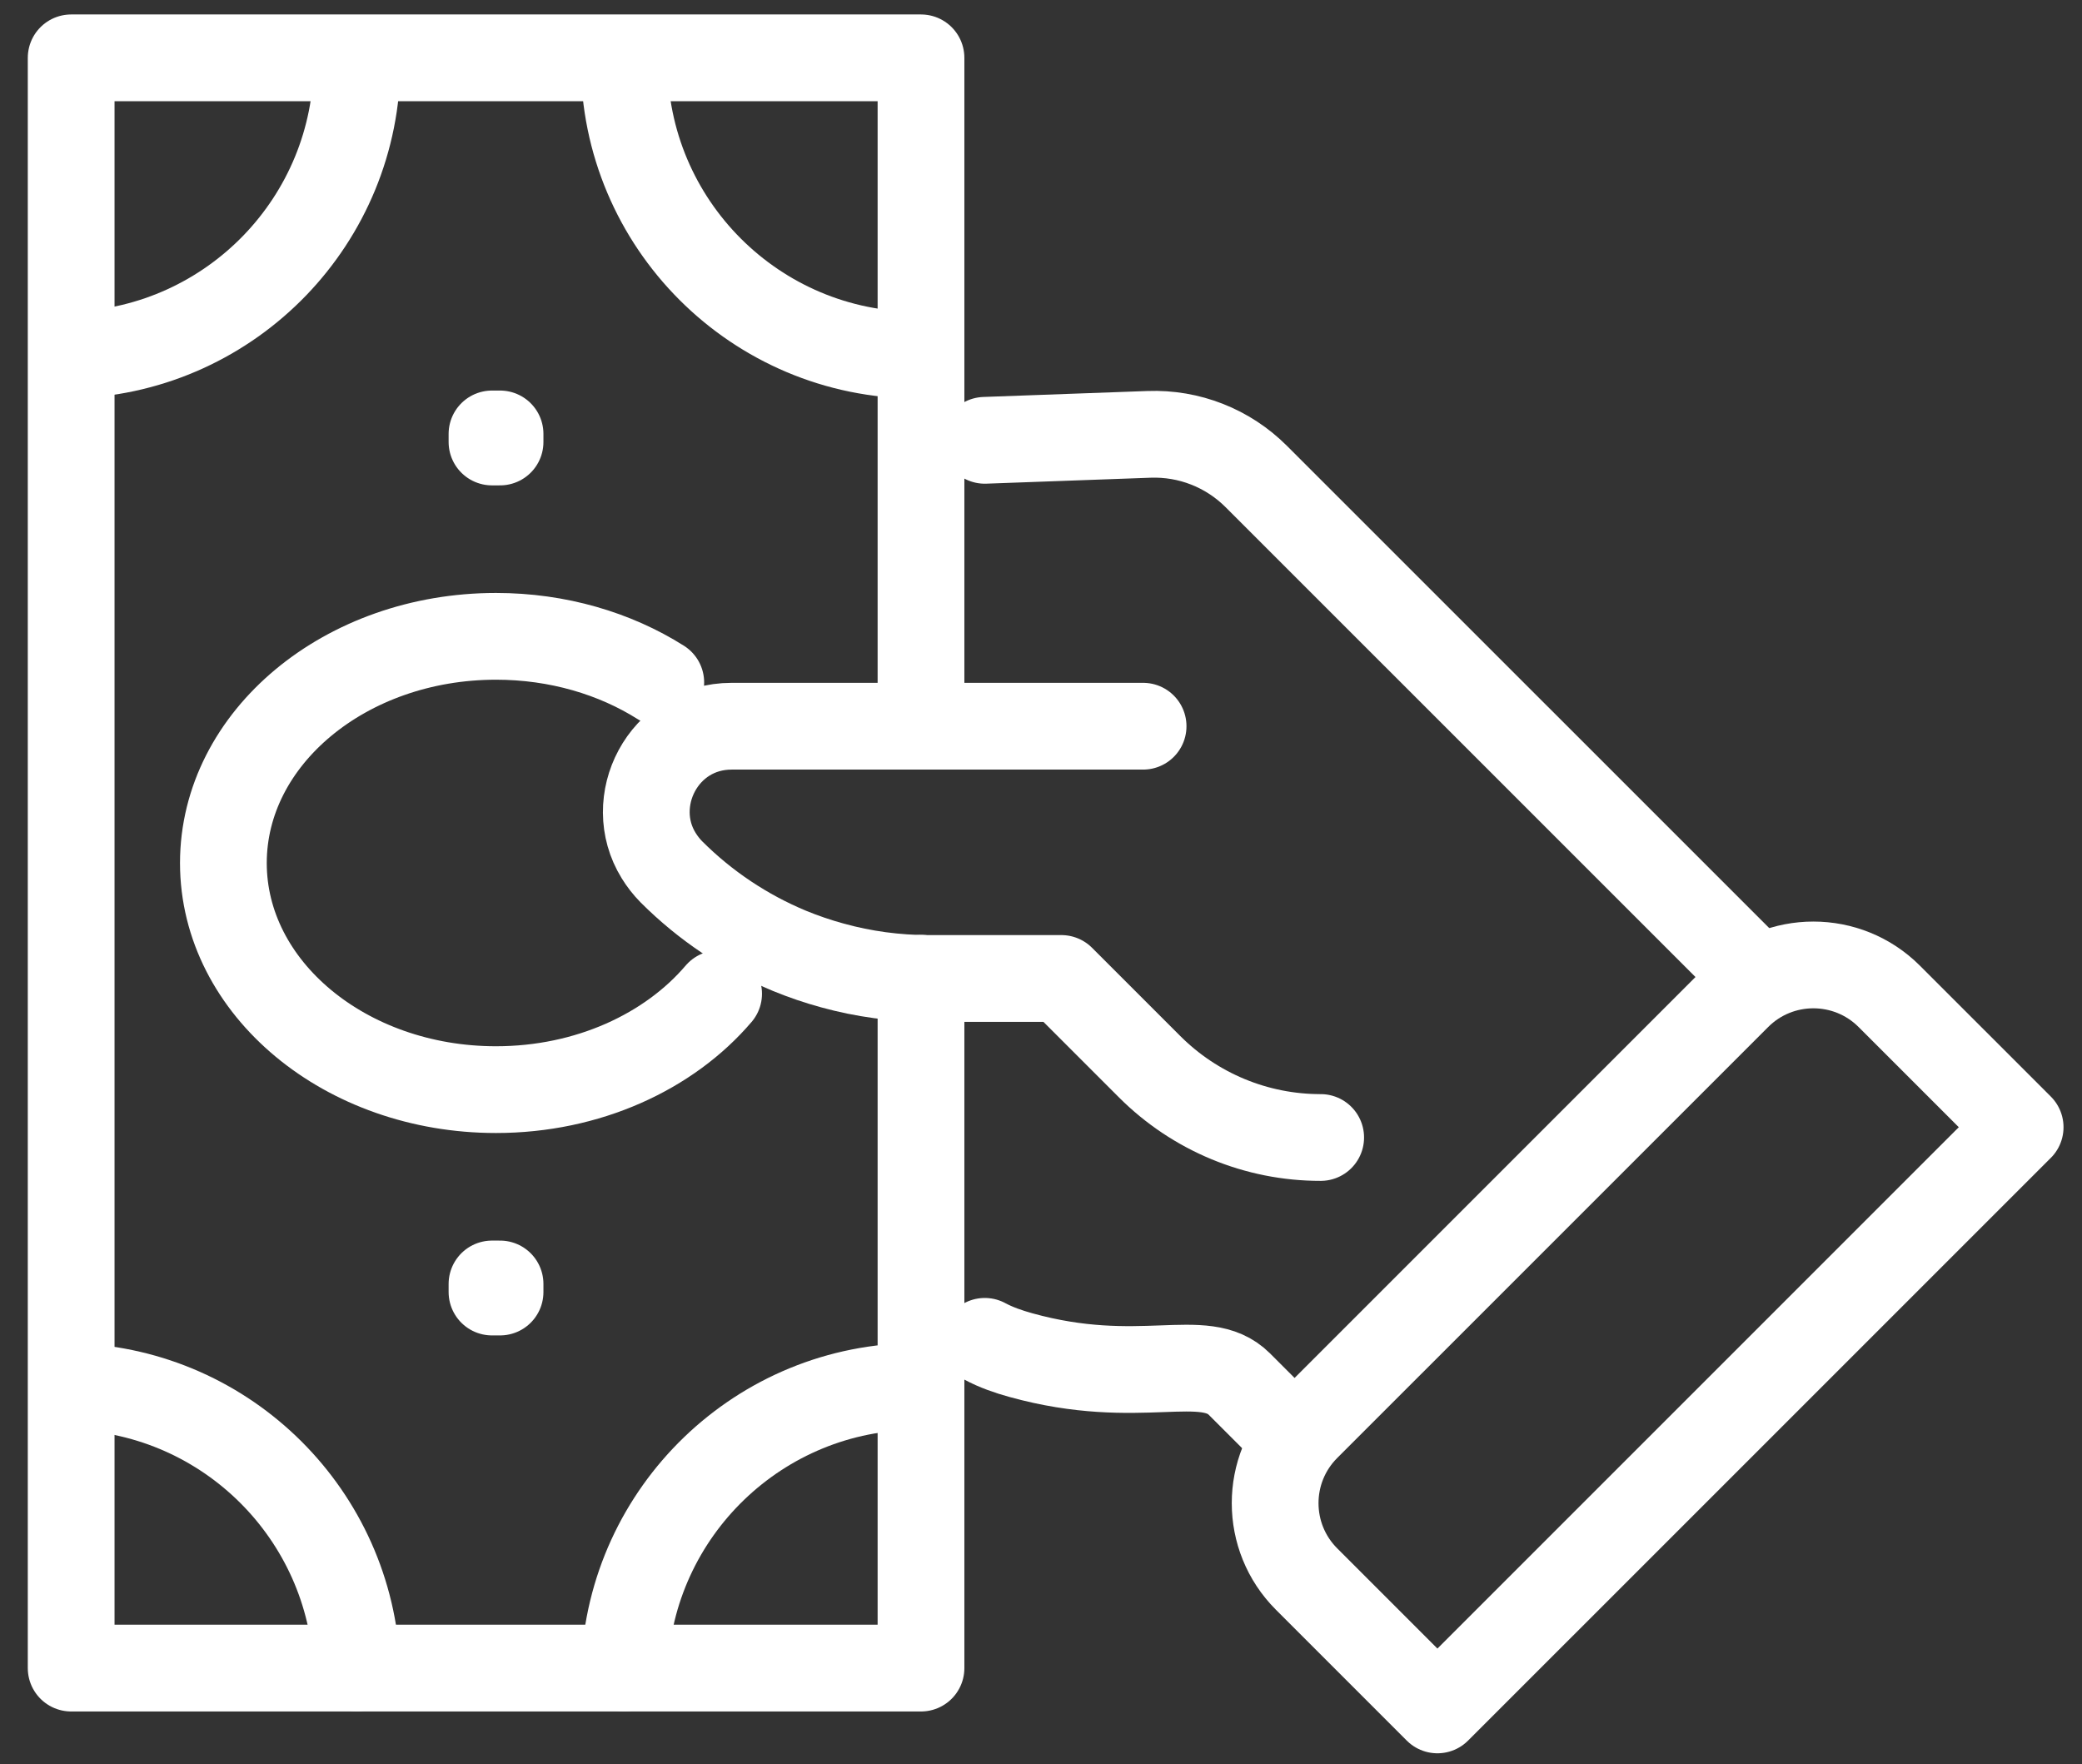
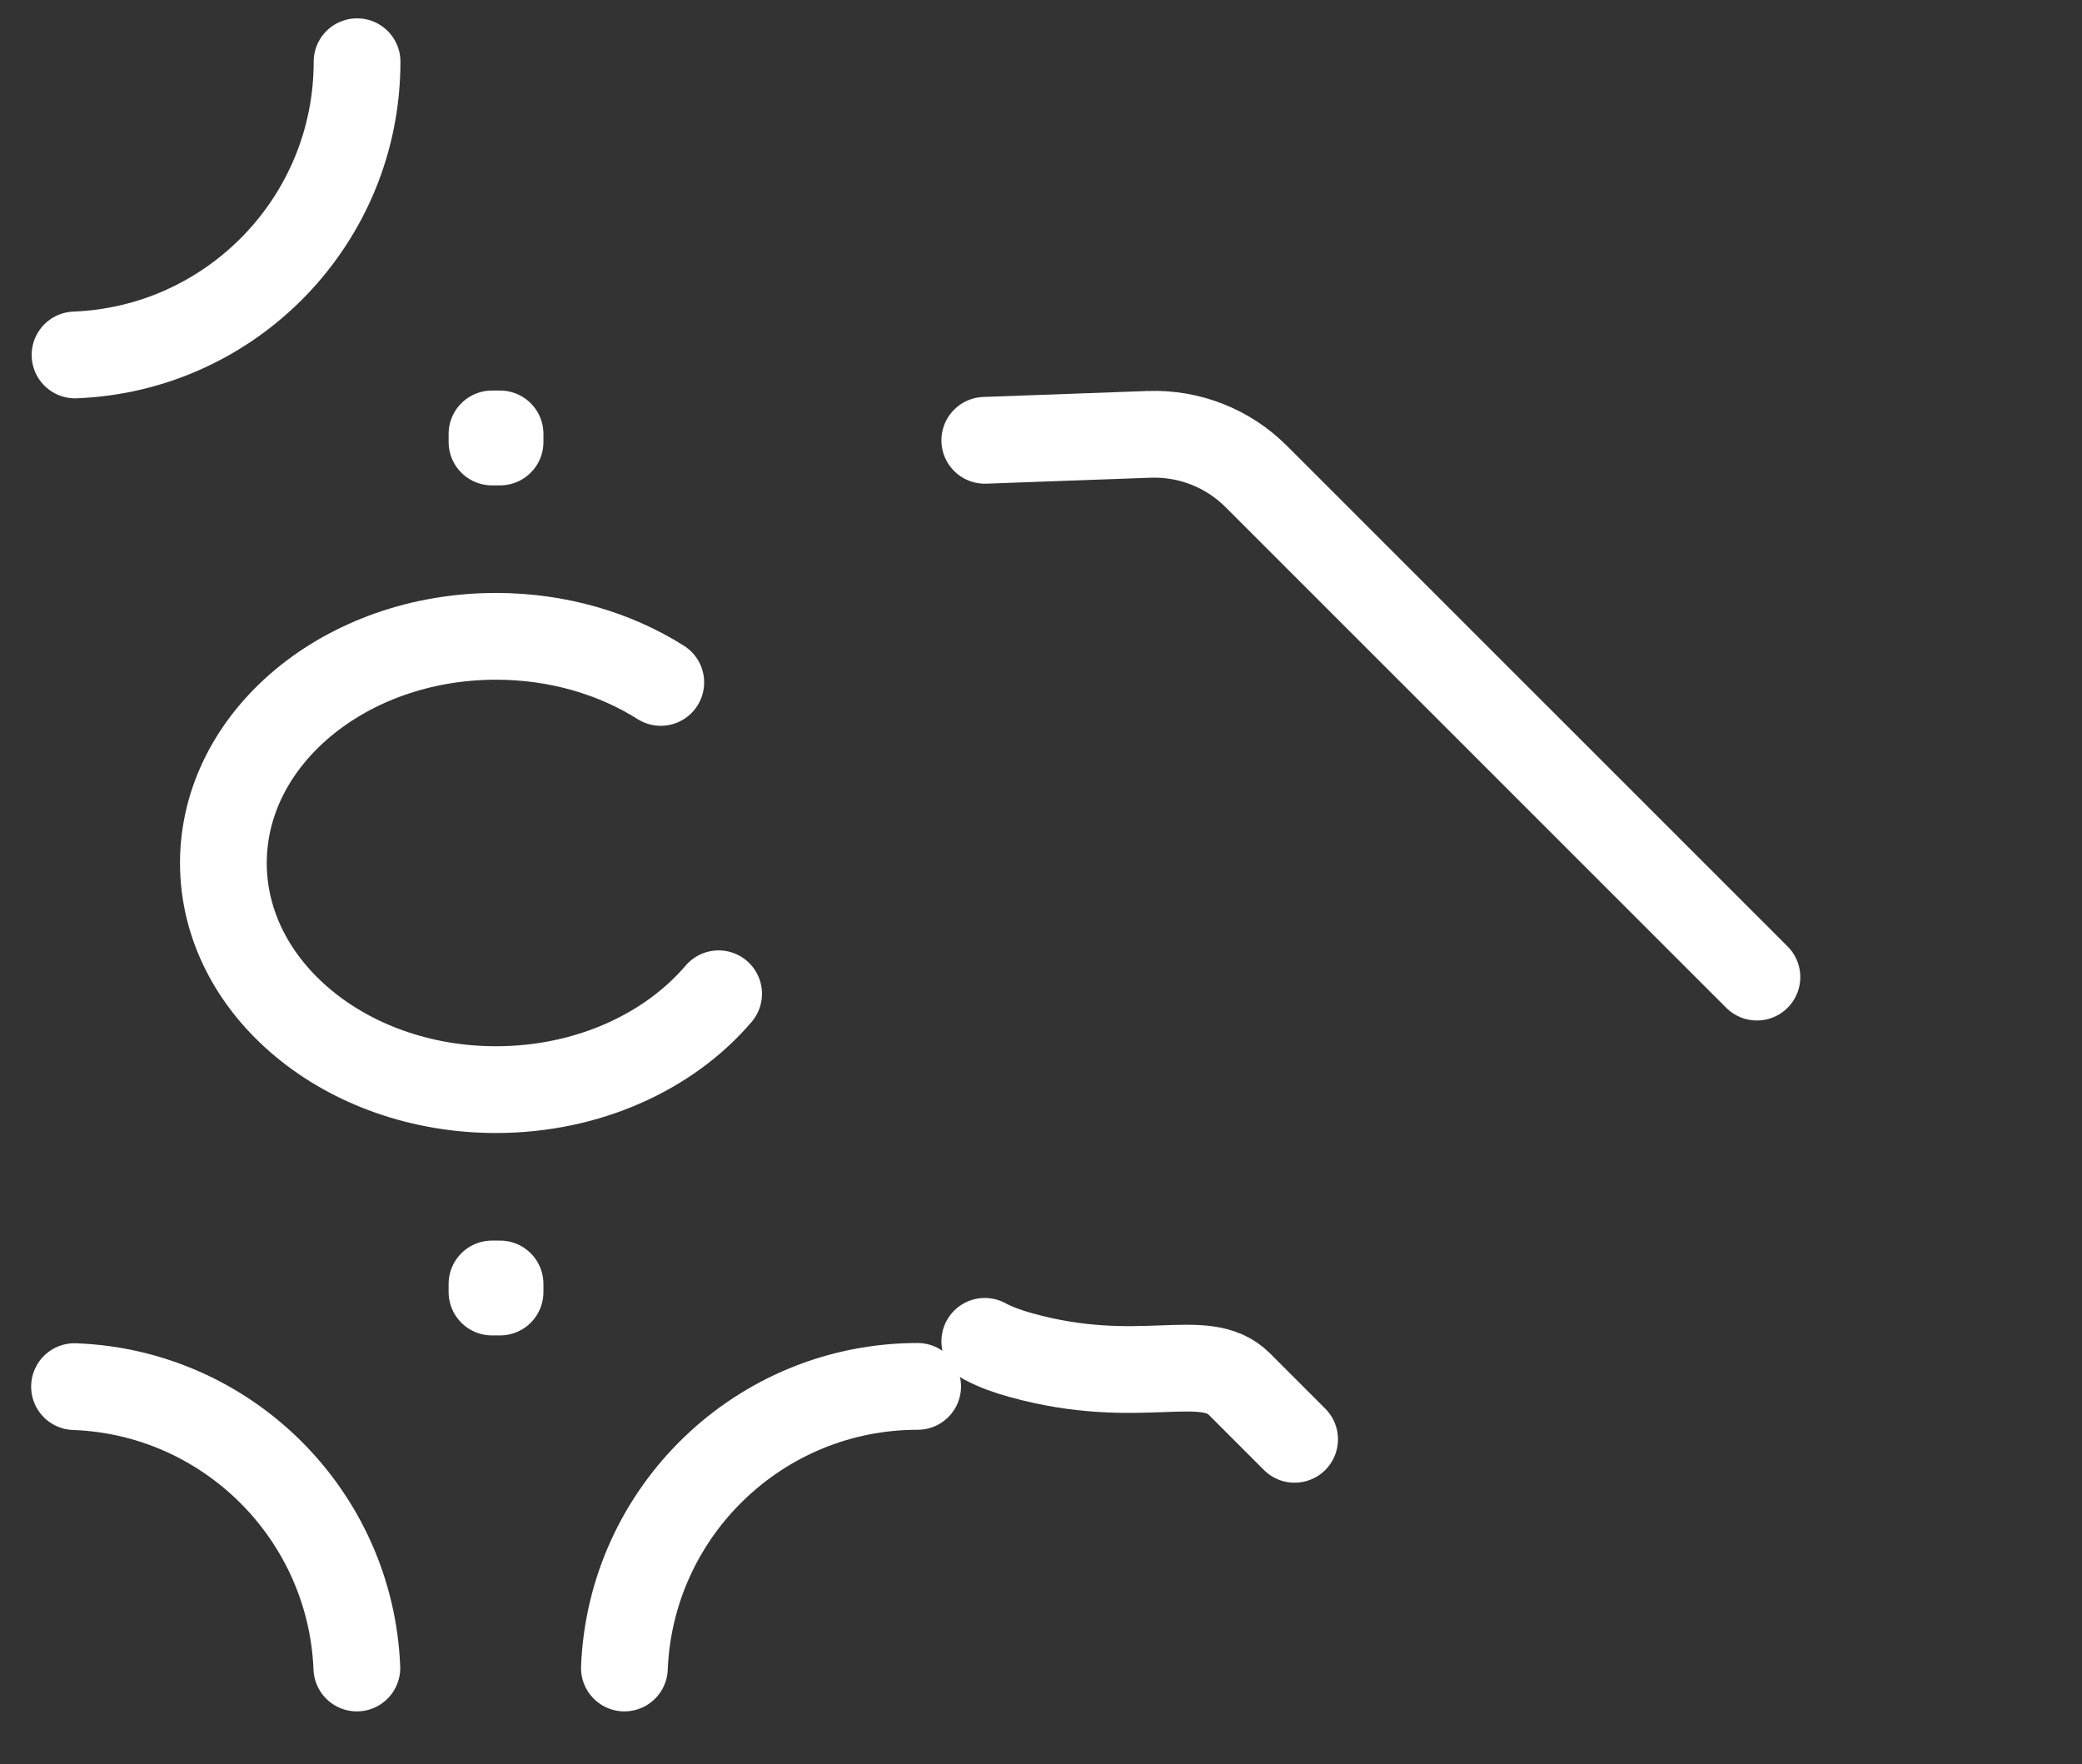
<svg xmlns="http://www.w3.org/2000/svg" width="72" height="61" viewBox="0 0 72 61" fill="none">
  <rect x="0" y="0" width="72" height="61" fill="#333333" stroke="none" />
  <path d="M12.348 2.134C12.348 7.604 8.018 12.063 2.595 12.274" stroke="white" stroke-width="3" stroke-linecap="round" stroke-linejoin="round" />
  <path d="M2.577 47.949C7.87 48.144 12.127 52.39 12.341 57.679" stroke="white" stroke-width="3" stroke-linecap="round" stroke-linejoin="round" />
-   <path d="M31.734 12.281C26.129 12.281 21.586 7.738 21.586 2.134" stroke="white" stroke-width="3" stroke-linecap="round" stroke-linejoin="round" />
  <path d="M21.593 57.679C21.811 52.263 26.271 47.941 31.734 47.941" stroke="white" stroke-width="3" stroke-linecap="round" stroke-linejoin="round" />
-   <path d="M31.85 33.828V57.682H2.461V2H31.85V25.112" stroke="white" stroke-width="3" stroke-linecap="round" stroke-linejoin="round" />
  <path d="M24.851 34.364C23.144 36.367 20.333 37.679 17.152 37.679C11.949 37.679 7.725 34.168 7.725 29.843C7.725 25.518 11.946 22.004 17.152 22.004C19.293 22.004 21.267 22.598 22.851 23.598" stroke="white" stroke-width="3" stroke-linecap="round" stroke-linejoin="round" />
-   <path d="M17.293 15.005H17.014V15.284H17.293V15.005Z" stroke="white" stroke-width="3" stroke-linecap="round" stroke-linejoin="round" />
+   <path d="M17.293 15.005H17.014V15.284H17.293Z" stroke="white" stroke-width="3" stroke-linecap="round" stroke-linejoin="round" />
  <path d="M17.293 44.399H17.014V44.678H17.293V44.399Z" stroke="white" stroke-width="3" stroke-linecap="round" stroke-linejoin="round" />
  <path d="M34.056 15.226L39.734 15.02C41.121 14.969 42.462 15.494 43.447 16.48L60.758 33.788" stroke="white" stroke-width="3" stroke-linecap="round" stroke-linejoin="round" />
  <path d="M34.056 46.383C34.448 46.594 34.872 46.739 35.299 46.858C39.422 48.003 41.639 46.641 42.86 47.861L44.77 49.771" stroke="white" stroke-width="3" stroke-linecap="round" stroke-linejoin="round" />
-   <path d="M39.531 25.112H25.303C22.923 25.112 21.622 27.72 22.778 29.586C22.898 29.781 23.043 29.97 23.217 30.147C24.398 31.328 25.785 32.248 27.3 32.879C27.785 33.078 28.282 33.248 28.789 33.386C29.865 33.683 30.984 33.835 32.122 33.835H36.705L39.755 36.885C41.324 38.454 43.451 39.338 45.672 39.334" stroke="white" stroke-width="3" stroke-linecap="round" stroke-linejoin="round" />
-   <path d="M69.858 38.981L49.709 59.128L45.183 54.602C43.735 53.154 43.735 50.803 45.183 49.356L60.087 34.453C61.535 33.005 63.886 33.005 65.334 34.453L69.861 38.979L69.858 38.981Z" stroke="white" stroke-width="3" stroke-linecap="round" stroke-linejoin="round" />
</svg>